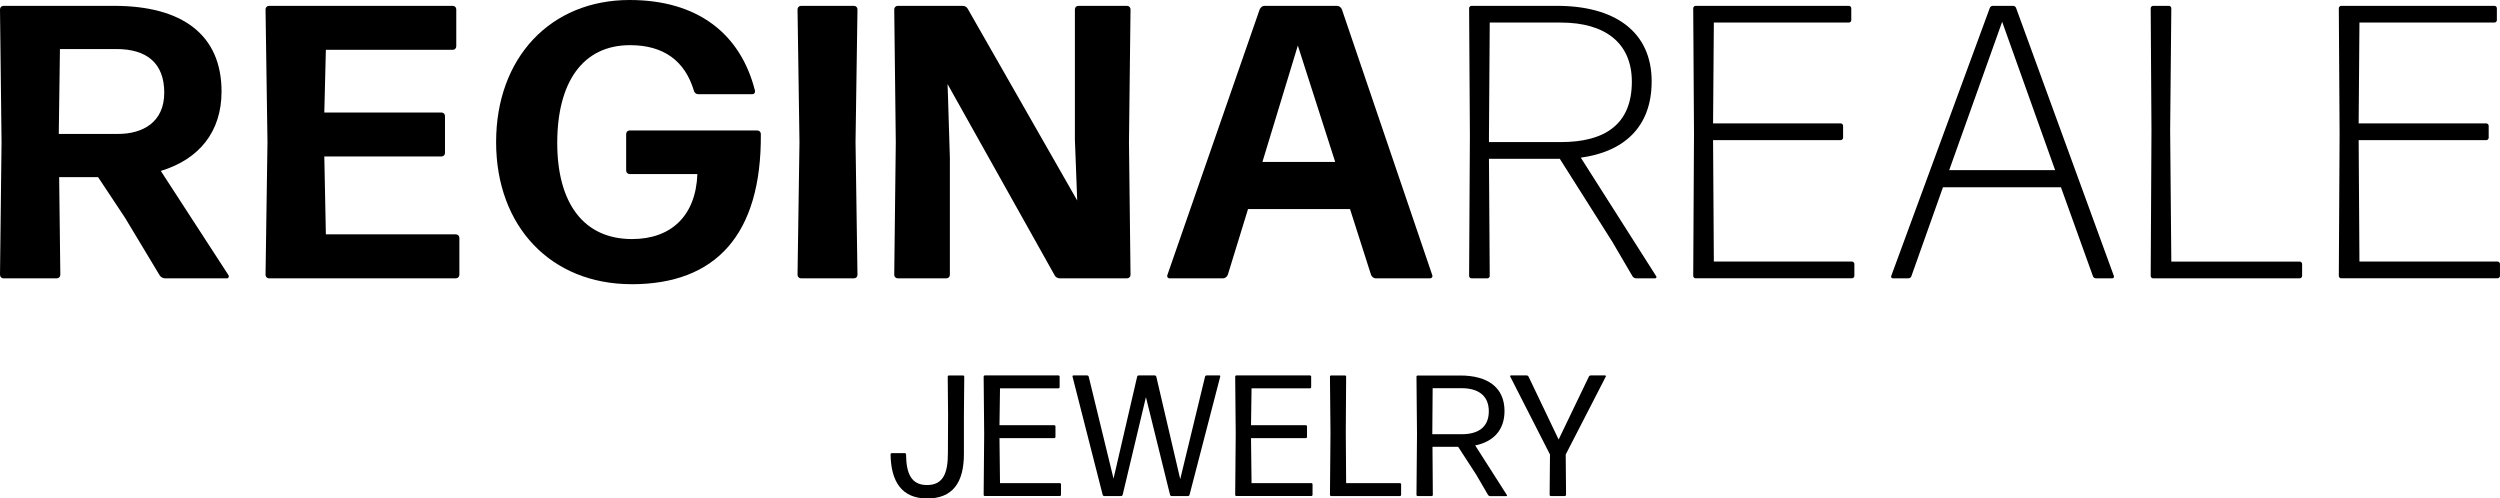
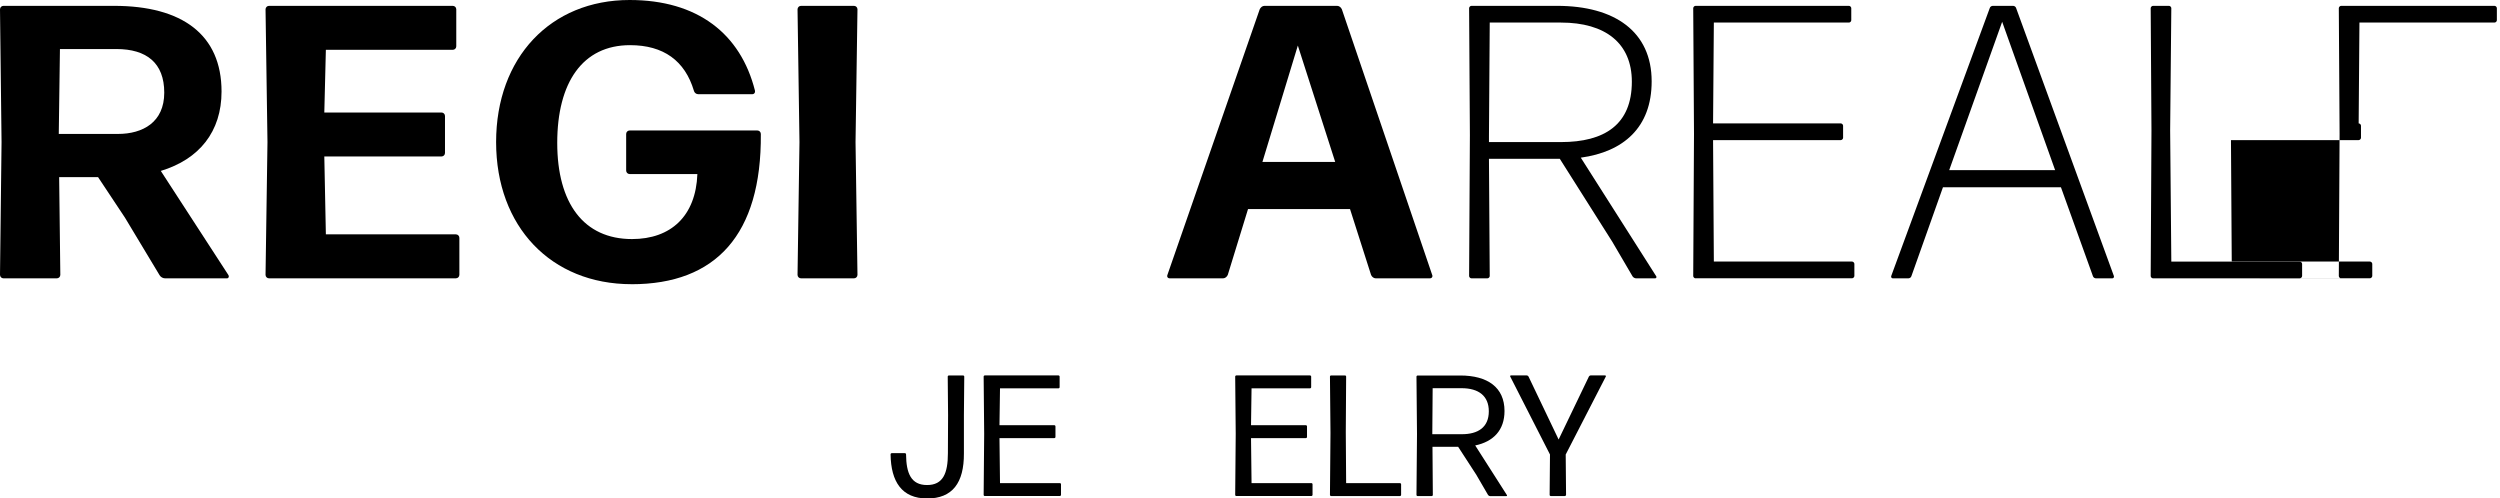
<svg xmlns="http://www.w3.org/2000/svg" id="Layer_2" data-name="Layer 2" viewBox="0 0 709.12 141.39">
  <g id="Layer_1-2" data-name="Layer 1">
    <g>
      <g>
        <path d="m64.82,78.07l-19.21-29.59c10.93-3.31,17.23-11.15,17.23-22.52,0-16.12-11.15-24.3-30.48-24.3H.99c-.56,0-.99.44-.99.99l.44,37.66-.44,37.65c0,.56.44.99.99.99h15.13c.55,0,.99-.44.99-.99l-.33-27.71h11.04l7.62,11.48,9.83,16.34c.33.56.99.88,1.55.88h17.56c.44,0,.66-.44.44-.88Zm-31.36-40.08h-16.79l.33-24.08h16.01c8.61,0,13.58,3.98,13.58,12.37s-6.07,11.71-13.14,11.71Z" />
        <path d="m76.31,78.95c-.55,0-.99-.44-.99-.99l.55-37.66-.55-37.65c0-.55.44-.99.99-.99h52.12c.55,0,.99.44.99.99v10.49c0,.55-.44.99-.99.99h-36l-.44,17.78h33.24c.55,0,.99.44.99.99v10.49c0,.55-.44.99-.99.99h-33.24l.44,22.09h36.88c.55,0,.99.44.99.99v10.49c0,.55-.44.99-.99.99h-53Z" />
        <path d="m179.15,80.61c-22.86,0-38.43-16.34-38.43-40.31S156.18,0,178.59,0c19.21,0,31.47,9.5,35.56,25.73.11.55-.22.99-.77.99h-15.35c-.55,0-1.1-.44-1.21-.99-2.54-8.5-8.61-12.92-18.11-12.92-13.47,0-20.65,10.6-20.65,27.72s7.51,27.28,21.2,27.28c11.04,0,18.11-6.52,18.55-18.44h-19.21c-.55,0-.99-.44-.99-.99v-10.38c0-.55.44-.99.99-.99h36.22c.55,0,.99.44.99.99.22,28.6-12.81,42.62-36.66,42.62Z" />
        <path d="m227.21,78.95c-.55,0-.99-.44-.99-.99l.55-37.66-.55-37.65c0-.55.44-.99.99-.99h15.02c.55,0,.99.44.99.99l-.55,37.65.55,37.66c0,.55-.44.99-.99.99h-15.02Z" />
-         <path d="m269.43,44.83v33.13c0,.55-.44.99-.99.99h-13.8c-.55,0-.99-.44-.99-.99l.44-37.66-.44-37.65c0-.55.44-.99.99-.99h18.44c.55,0,1.21.33,1.44.88l31.03,54.33-.66-17.34V2.65c0-.55.44-.99.99-.99h13.8c.55,0,.99.44.99.99l-.44,37.65.44,37.66c0,.55-.44.99-.99.99h-19.1c-.55,0-1.21-.33-1.44-.88l-30.37-54.22.11,2.98.55,18Z" />
        <path d="m406.23,77.96L380.62,2.65c-.22-.55-.78-.99-1.33-.99h-20.65c-.55,0-1.1.44-1.33.99l-26.17,75.31c-.22.56.11.99.66.99h15.13c.55,0,1.1-.44,1.33-.99l5.74-18.66h28.93l5.96,18.66c.22.56.77.99,1.33.99h15.35c.56,0,.88-.44.67-.99Zm-48.15-32.02l10.05-33.02,10.6,33.02h-20.65Z" />
        <path d="m457.46,68.79l-15.02-23.74h-20.1l.22,33.24c0,.33-.33.66-.66.66h-4.53c-.33,0-.66-.33-.66-.66l.22-39.97-.22-36c0-.33.33-.66.66-.66h24.29c16.34,0,26.83,7.29,26.83,21.42,0,13.14-8.06,19.99-20.1,21.64l21.42,33.68c.11.22,0,.55-.33.55h-5.41c-.33,0-.77-.22-.99-.55l-5.63-9.61Zm-35.12-30.15v1.66h20.43c12.37,0,20.1-4.97,20.1-17.12,0-10.93-7.51-16.78-20.1-16.78h-20.21l-.22,32.24Z" />
        <path d="m480.94,78.95c-.33,0-.66-.33-.66-.66l.22-40.3-.22-35.67c0-.33.33-.66.66-.66h43.51c.33,0,.66.33.66.66v3.42c0,.33-.33.66-.66.66h-38.32l-.22,28.6h36.22c.33,0,.66.33.66.66v3.42c0,.33-.33.66-.66.66h-36.22l.22,34.45h39.2c.33,0,.66.33.66.66v3.42c0,.33-.33.66-.66.66h-44.39Z" />
        <path d="m594.52,78.95c-.33,0-.77-.22-.88-.66l-9.06-25.18h-33.46l-8.94,25.18c-.11.44-.55.66-.88.66h-4.42c-.33,0-.55-.33-.44-.66l27.94-75.97c.11-.44.55-.66.88-.66h5.74c.33,0,.77.22.88.66l27.72,75.97c.11.33-.11.66-.44.66h-4.64Zm-11.59-30.7l-15.02-42.07-15.02,42.07h30.04Z" />
        <path d="m610.7,78.95c-.33,0-.66-.33-.66-.66l.22-41.3-.22-34.67c0-.33.33-.66.66-.66h4.53c.33,0,.66.33.66.66l-.33,34.67.33,37.21h36.44c.33,0,.66.33.66.66v3.42c0,.33-.33.66-.66.66h-41.63Z" />
-         <path d="m664.06,78.95c-.33,0-.66-.33-.66-.66l.22-40.3-.22-35.67c0-.33.33-.66.66-.66h43.51c.33,0,.66.33.66.66v3.42c0,.33-.33.66-.66.66h-38.32l-.22,28.6h36.22c.33,0,.66.33.66.66v3.42c0,.33-.33.66-.66.66h-36.22l.22,34.45h39.2c.33,0,.66.33.66.66v3.42c0,.33-.33.66-.66.66h-44.39Z" />
+         <path d="m664.06,78.95c-.33,0-.66-.33-.66-.66l.22-40.3-.22-35.67c0-.33.33-.66.66-.66h43.51c.33,0,.66.33.66.66v3.42c0,.33-.33.66-.66.66h-38.32l-.22,28.6c.33,0,.66.33.66.66v3.42c0,.33-.33.66-.66.66h-36.22l.22,34.45h39.2c.33,0,.66.33.66.66v3.42c0,.33-.33.66-.66.66h-44.39Z" />
      </g>
      <g>
        <path d="m262.97,141.39c-7.14,0-10.26-4.74-10.36-12.51,0-.2.15-.34.34-.34h3.71c.2,0,.34.15.34.34.05,5.38,1.42,8.7,5.96,8.7s5.91-3.32,5.91-9.04l.05-10.75-.1-10.95c0-.2.15-.34.34-.34h4.01c.2,0,.34.15.34.34l-.1,10.95v10.8c.05,8.41-3.27,12.81-10.46,12.81Z" />
        <path d="m279.35,140.7c-.2,0-.34-.15-.34-.34l.15-17.3-.15-16.23c0-.2.15-.34.34-.34h20.87c.2,0,.34.15.34.34v2.98c0,.2-.15.34-.34.34h-16.57l-.15,10.46h15.54c.2,0,.34.15.34.34v2.98c0,.2-.15.34-.34.34h-15.54l.15,12.76h16.96c.2,0,.34.15.34.34v2.98c0,.2-.15.34-.34.34h-21.26Z" />
-         <path d="m332.32,140.7c-.2,0-.39-.15-.44-.34l-6.84-27.71-6.6,27.71c-.05.2-.24.34-.44.34h-4.79c-.2,0-.39-.15-.44-.34l-8.55-33.53c-.05-.2.1-.34.24-.34h3.91c.2,0,.39.15.44.34l7.04,28.93,6.7-28.93c.05-.2.24-.34.44-.34h4.55c.2,0,.39.15.44.34l6.79,29.08,7.04-29.08c.05-.2.24-.34.44-.34h3.62c.2,0,.29.15.24.34l-8.7,33.53c-.05.2-.24.34-.44.34h-4.64Z" />
        <path d="m350.7,140.7c-.2,0-.34-.15-.34-.34l.15-17.3-.15-16.23c0-.2.15-.34.34-.34h20.87c.2,0,.34.15.34.34v2.98c0,.2-.15.34-.34.34h-16.57l-.15,10.46h15.54c.2,0,.34.15.34.34v2.98c0,.2-.15.34-.34.34h-15.54l.15,12.76h16.96c.2,0,.34.15.34.34v2.98c0,.2-.15.34-.34.34h-21.26Z" />
        <path d="m377.58,140.7c-.2,0-.34-.15-.34-.34l.15-17.55-.15-15.98c0-.2.15-.34.34-.34h3.91c.2,0,.34.15.34.34l-.1,15.74.1,14.47h15.25c.2,0,.34.15.34.34v2.98c0,.2-.15.34-.34.34h-19.5Z" />
        <path d="m418.83,134.79l-5.23-8.06h-7.28l.1,13.64c0,.2-.15.34-.34.34h-3.96c-.2,0-.34-.15-.34-.34l.15-17.25-.15-16.27c0-.2.15-.34.34-.34h12.07c7.77,0,12.56,3.37,12.56,10.07,0,5.47-3.18,8.7-8.31,9.77l8.99,14.08c.1.15,0,.29-.15.29h-4.64c-.2,0-.39-.15-.54-.29l-3.27-5.62Zm-4.25-24.68h-8.21l-.1,13.05h8.41c4.5,0,7.62-1.91,7.62-6.5,0-4.35-2.88-6.55-7.72-6.55Z" />
        <path d="m444.19,140.36c0,.2-.15.34-.34.34h-3.96c-.2,0-.34-.15-.34-.34l.1-11.44-11.29-22.14c-.05-.15.05-.29.2-.29h4.5c.2,0,.39.15.49.29l8.55,17.89,8.6-17.89c.1-.15.29-.29.49-.29h4.11c.15,0,.24.15.2.29l-11.39,22.14.1,11.44Z" />
      </g>
    </g>
  </g>
</svg>